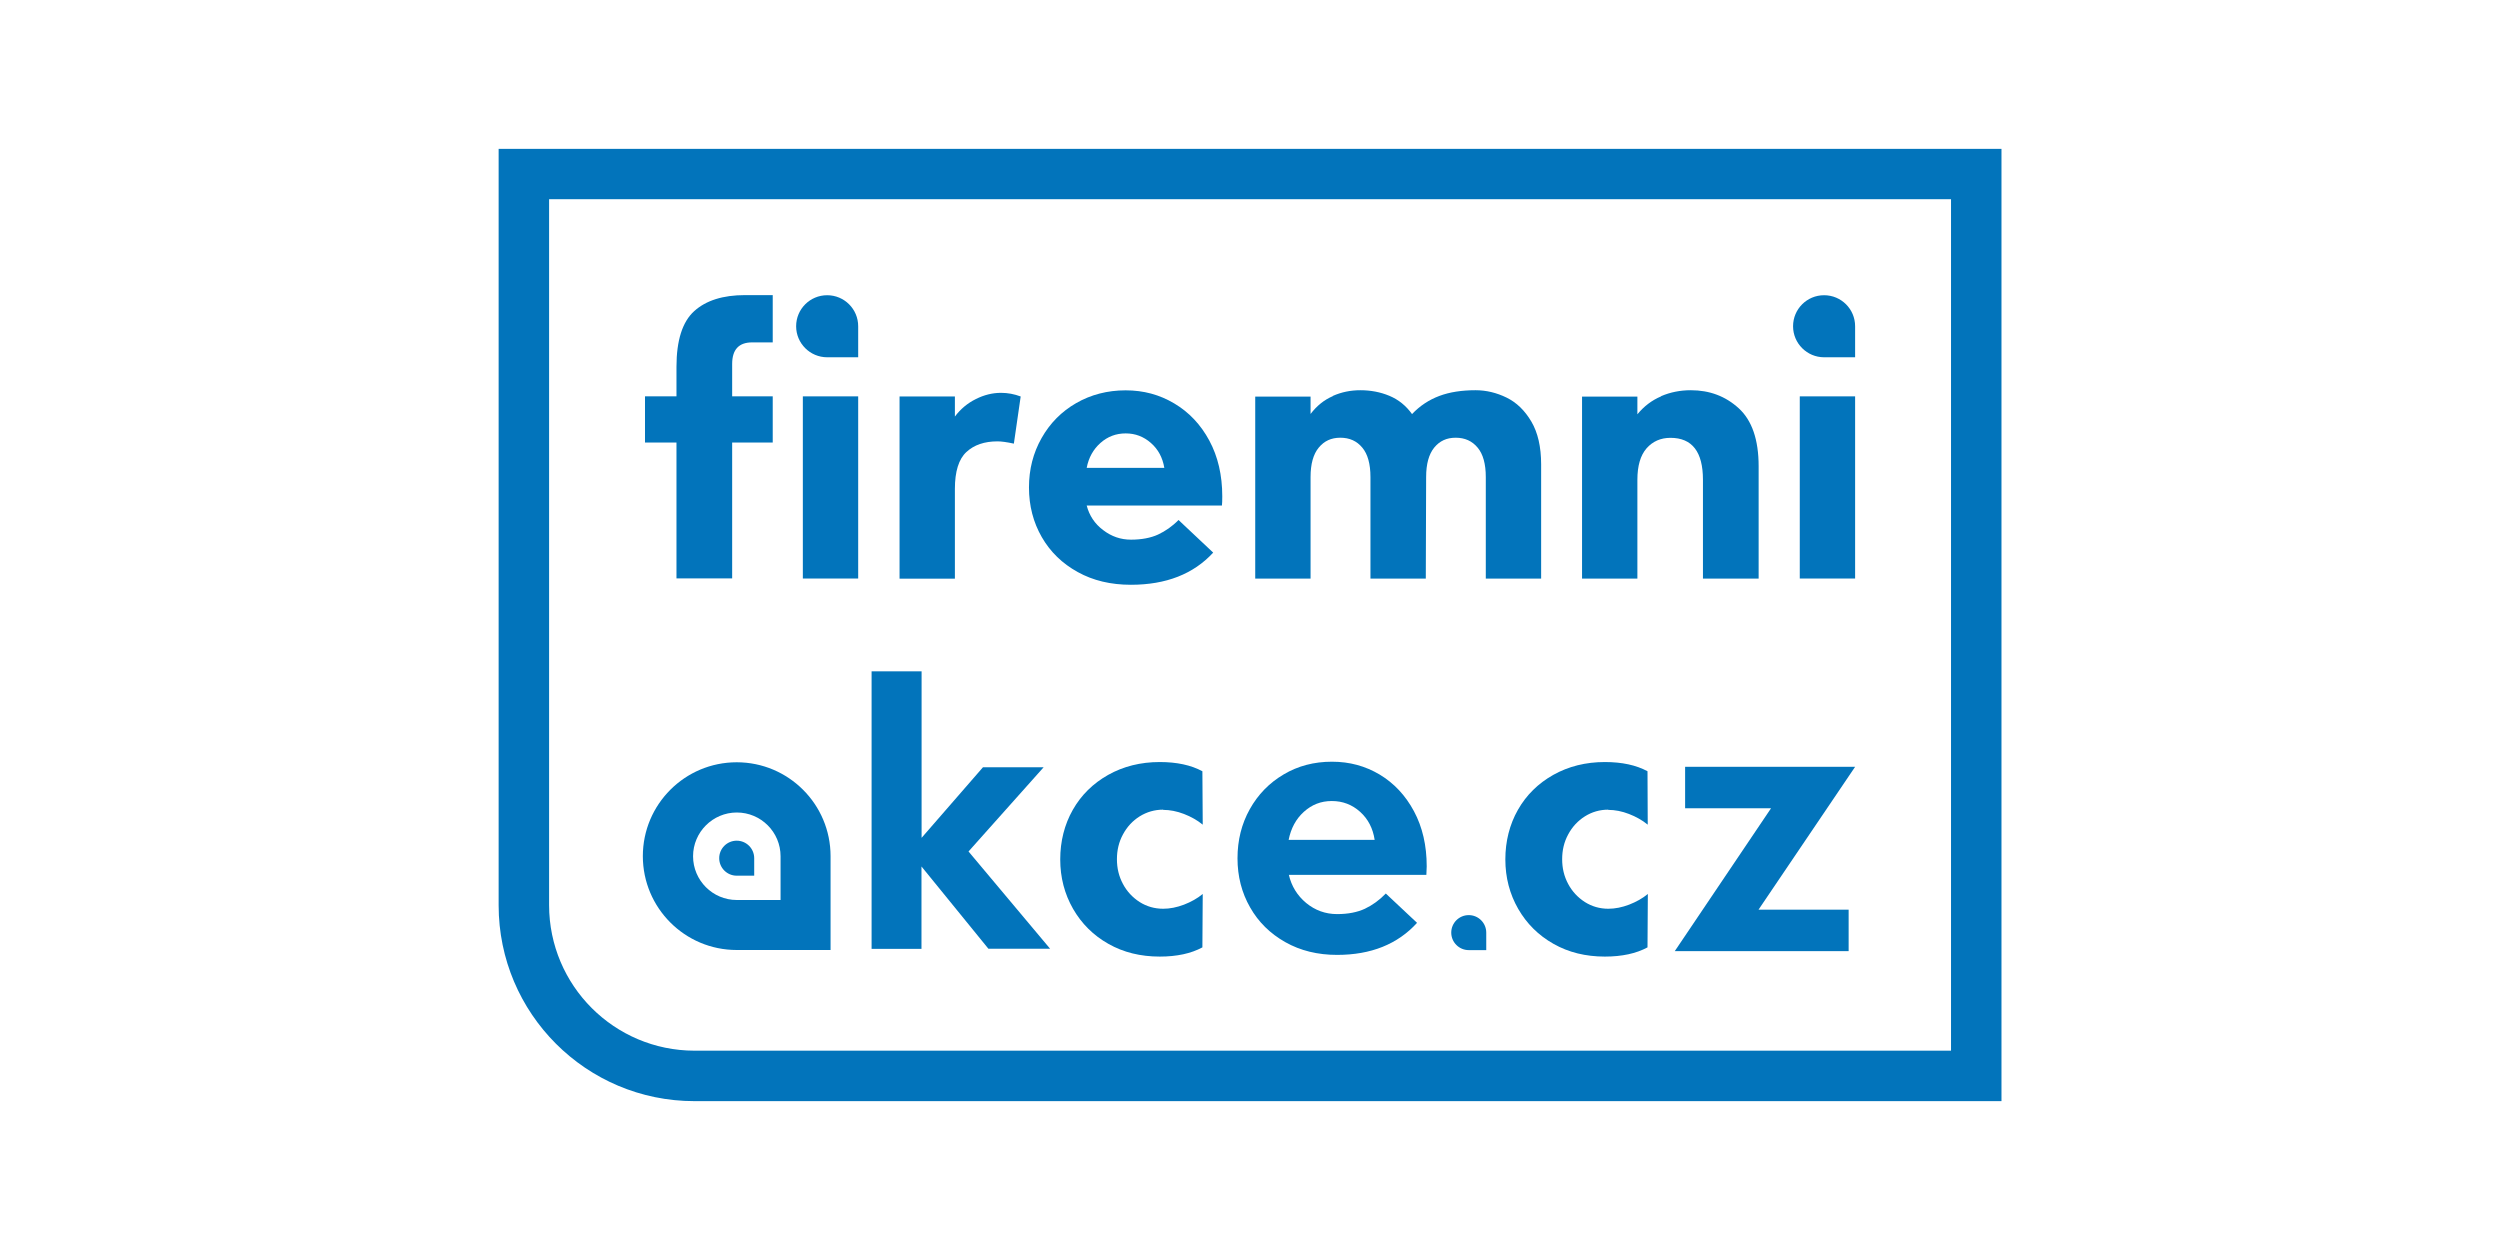
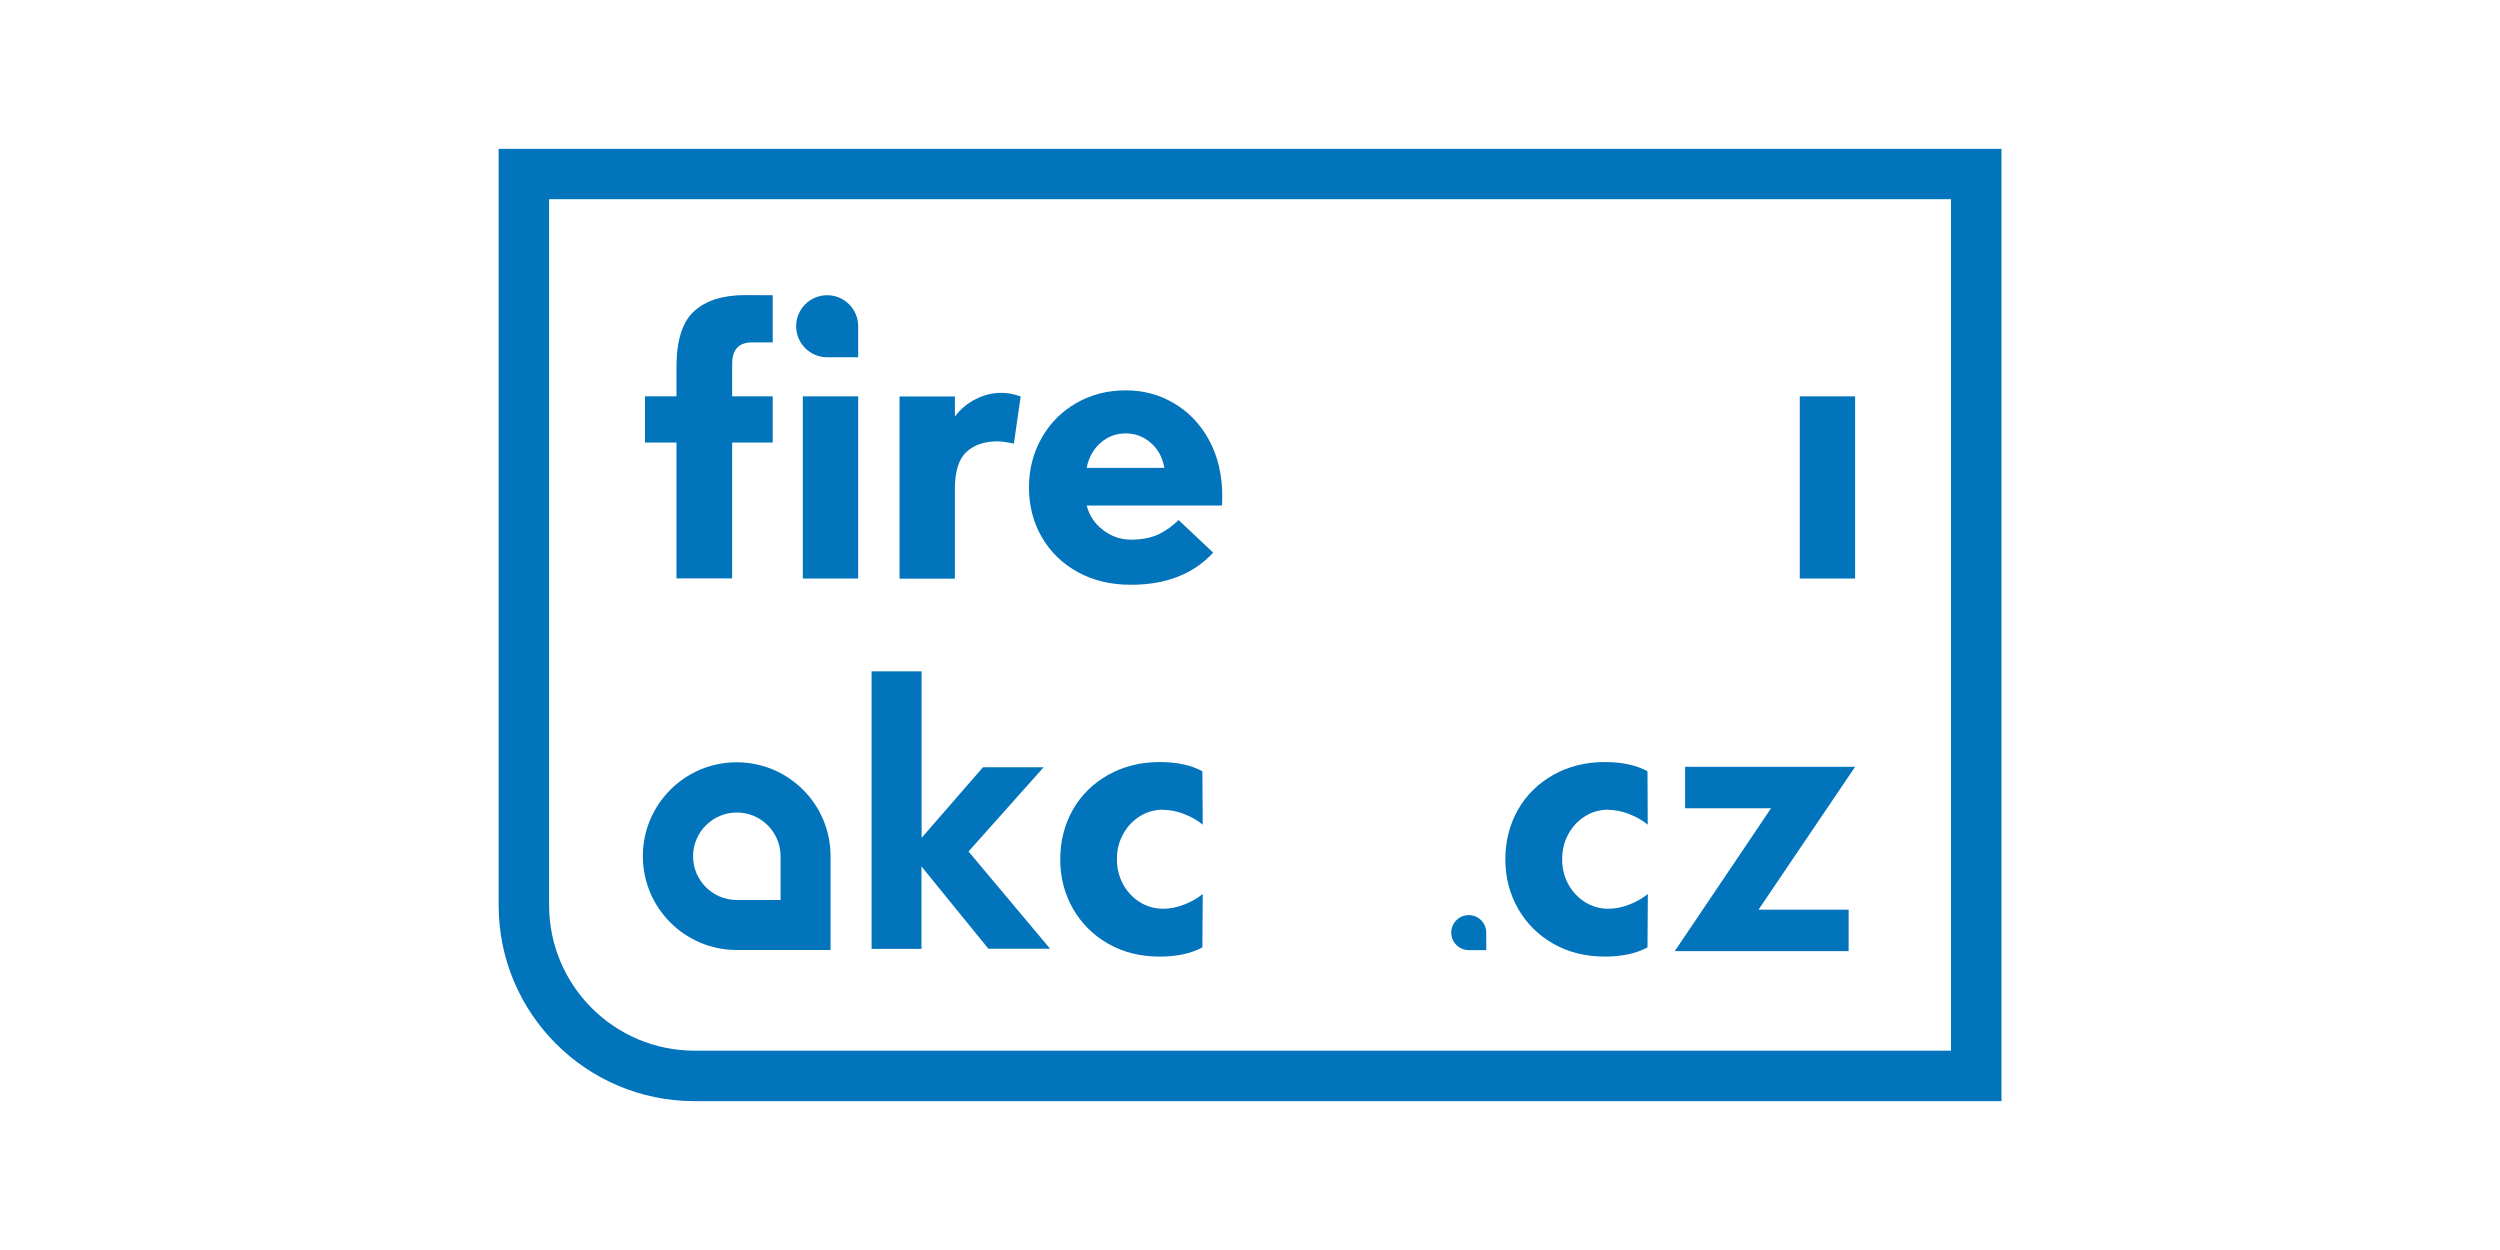
<svg xmlns="http://www.w3.org/2000/svg" xmlns:ns1="http://sodipodi.sourceforge.net/DTD/sodipodi-0.dtd" xmlns:ns2="http://www.inkscape.org/namespaces/inkscape" id="svg8" version="1.1" viewBox="0 0 220 110">
  <defs>
    <style>
      .st0 {
        fill: none;
      }

      .st1 {
        fill: #0274bb;
      }

      .st2 {
        clip-path: url(#clippath);
      }
    </style>
    <clipPath id="clippath">
      <rect class="st0" x="27.35" y="-3.42" width="165.3" height="116.85" />
    </clipPath>
  </defs>
  <ns1:namedview id="base" bordercolor="#666666" borderopacity="1.0" fit-margin-bottom="0" fit-margin-left="0" fit-margin-right="0" fit-margin-top="0" ns2:current-layer="layer1" ns2:cx="309.11708" ns2:cy="-84.227634" ns2:document-units="mm" ns2:pageopacity="0.0" ns2:pageshadow="2" ns2:window-height="2066" ns2:window-maximized="1" ns2:window-width="3840" ns2:window-x="-11" ns2:window-y="49" ns2:zoom="2.8" pagecolor="#ffffff" showgrid="false" />
  <g id="layer1" ns2:groupmode="layer" ns2:label="Layer 1">
    <g id="g823" ns2:label="FiremniAkce_Logo_White">
      <g id="g825">
        <g class="st2">
          <g id="g827">
            <g id="g833">
              <path id="path835" class="st1" d="M171.69,17.53v74.93s-110.58,0-110.58,0c-7.06-.01-12.78-5.73-12.79-12.8V17.53s123.37,0,123.37,0ZM43.88,13.1v66.57c0,9.51,7.71,17.23,17.23,17.23h115.02V13.1H43.88Z" ns2:connector-curvature="0" />
            </g>
            <g id="g837">
              <path id="path839" class="st1" d="M81.1,83.5h-4.4v-24.42h4.4v14.65l5.4-6.21h5.34l-6.61,7.41,7.18,8.56h-5.43l-5.89-7.24v7.24Z" ns2:connector-curvature="0" />
            </g>
            <g id="g841">
-               <path id="path843" class="st1" d="M113.41,73.91h7.56c-.15-1.01-.58-1.84-1.28-2.47-.7-.63-1.53-.95-2.49-.95s-1.76.32-2.46.95c-.7.63-1.14,1.46-1.34,2.47M121.94,78.62l2.76,2.59c-1.71,1.88-4.05,2.82-7.04,2.82-1.7,0-3.22-.37-4.55-1.12-1.33-.75-2.37-1.77-3.1-3.06-.74-1.29-1.11-2.73-1.11-4.32s.36-3.03,1.08-4.32c.72-1.29,1.71-2.31,2.98-3.06,1.26-.75,2.68-1.12,4.25-1.12s2.93.38,4.2,1.13c1.26.76,2.27,1.83,3.02,3.23.75,1.4,1.12,3.02,1.12,4.85l-.03.75h-12.1c.23.99.74,1.82,1.52,2.47.79.65,1.7.98,2.73.98.96,0,1.77-.16,2.44-.47.67-.32,1.28-.76,1.84-1.34" ns2:connector-curvature="0" />
-             </g>
+               </g>
            <g id="g845">
              <path id="path847" class="st1" d="M68.69,79.2h-3.85c-2.13,0-3.85-1.73-3.85-3.85s1.73-3.85,3.85-3.85c2.13,0,3.85,1.73,3.85,3.85v3.85ZM64.83,67.08c-4.56,0-8.26,3.7-8.26,8.26s3.7,8.26,8.26,8.26h8.26v-8.26c0-4.56-3.7-8.26-8.26-8.26" ns2:connector-curvature="0" />
            </g>
            <g id="g849">
-               <path id="path851" class="st1" d="M68,25.98v4.15h-1.81c-1.17,0-1.76.63-1.76,1.9v2.85h3.57v4.06h-3.57v11.96h-4.9v-11.96h-2.77v-4.06h2.77v-2.6c0-2.32.52-3.96,1.56-4.9,1.04-.94,2.53-1.41,4.47-1.41h2.45Z" ns2:connector-curvature="0" />
+               <path id="path851" class="st1" d="M68,25.98v4.15h-1.81c-1.17,0-1.76.63-1.76,1.9v2.85h3.57v4.06h-3.57v11.96h-4.9v-11.96h-2.77v-4.06h2.77v-2.6c0-2.32.52-3.96,1.56-4.9,1.04-.94,2.53-1.41,4.47-1.41Z" ns2:connector-curvature="0" />
            </g>
            <path id="path853" class="st1" d="M75.52,50.91h-4.87v-16.03h4.87v16.03Z" ns2:connector-curvature="0" />
            <g id="g855">
              <path id="path857" class="st1" d="M84.02,36.67c.5-.67,1.12-1.19,1.85-1.55.73-.37,1.47-.55,2.22-.55.6,0,1.17.11,1.73.32l-.6,4.15c-.64-.14-1.12-.2-1.44-.2-1.15,0-2.06.31-2.74.94-.67.62-1.01,1.71-1.01,3.24v7.9h-4.87v-16.03h4.87v1.79Z" ns2:connector-curvature="0" />
            </g>
            <g id="g859">
              <path id="path861" class="st1" d="M95.63,41.17h6.83c-.15-.9-.54-1.63-1.18-2.19-.64-.56-1.37-.84-2.22-.84s-1.59.28-2.22.84c-.63.56-1.04,1.29-1.21,2.19M103.7,45.75l3.06,2.88c-1.73,1.88-4.14,2.83-7.24,2.83-1.77,0-3.33-.37-4.68-1.12-1.36-.75-2.41-1.77-3.16-3.07-.75-1.3-1.13-2.76-1.13-4.37s.37-3.04,1.11-4.35c.74-1.31,1.76-2.34,3.05-3.08s2.75-1.12,4.34-1.12,2.98.38,4.28,1.15c1.3.77,2.33,1.86,3.09,3.27.76,1.41,1.14,3.05,1.14,4.91,0,.37-.01.64-.03.81h-11.9c.23.88.71,1.61,1.45,2.16.73.56,1.54.84,2.45.84s1.73-.15,2.38-.45c.64-.3,1.25-.72,1.8-1.28" ns2:connector-curvature="0" />
            </g>
            <g id="g863">
-               <path id="path865" class="st1" d="M117.29,34.84c.77-.34,1.57-.5,2.42-.5.91,0,1.76.16,2.55.49.8.33,1.47.87,2,1.61.69-.73,1.5-1.26,2.41-1.6.91-.34,1.97-.5,3.18-.5.94,0,1.85.22,2.73.65.88.43,1.6,1.13,2.18,2.11.57.97.86,2.22.86,3.76v10.06h-4.87v-8.94c0-1.15-.24-2.02-.72-2.59-.48-.58-1.12-.87-1.93-.87s-1.41.29-1.89.87c-.47.58-.71,1.44-.71,2.59l-.03,8.94h-4.87v-8.94c0-1.15-.24-2.02-.72-2.59-.48-.58-1.12-.87-1.93-.87s-1.42.29-1.9.87c-.48.58-.72,1.44-.72,2.59v8.94h-4.87v-16.02h4.87v1.53c.54-.71,1.19-1.24,1.96-1.57" ns2:connector-curvature="0" />
-             </g>
+               </g>
            <g id="g867">
-               <path id="path869" class="st1" d="M146.18,34.86c.82-.35,1.69-.52,2.61-.52,1.66,0,3.06.53,4.22,1.59s1.75,2.76,1.75,5.1v9.89h-4.9v-8.7c0-2.46-.95-3.69-2.86-3.69-.86,0-1.56.31-2.1.92-.54.62-.81,1.54-.81,2.77v8.7h-4.87v-16.02h4.87v1.56c.58-.71,1.28-1.24,2.09-1.58" ns2:connector-curvature="0" />
-             </g>
+               </g>
            <path id="path871" class="st1" d="M163.25,50.91h-4.87v-16.03h4.87v16.03Z" ns2:connector-curvature="0" />
            <g id="g873">
              <path id="path875" class="st1" d="M102.36,71.25c-.75,0-1.44.2-2.07.59-.62.39-1.11.92-1.47,1.59-.36.66-.53,1.39-.53,2.18s.17,1.51.53,2.18c.35.66.85,1.19,1.47,1.59.62.39,1.31.59,2.07.59.59,0,1.2-.12,1.83-.36.62-.24,1.18-.55,1.65-.94l-.03,4.7c-1,.54-2.25.81-3.75.81-1.69,0-3.2-.37-4.52-1.12-1.33-.75-2.36-1.78-3.11-3.08-.75-1.31-1.13-2.76-1.13-4.35s.37-3.07,1.11-4.37c.74-1.3,1.78-2.32,3.11-3.07,1.34-.75,2.85-1.13,4.54-1.13,1.5,0,2.75.27,3.75.81l.03,4.7c-.48-.39-1.03-.7-1.65-.94-.62-.24-1.24-.36-1.83-.36" ns2:connector-curvature="0" />
            </g>
            <g id="g877">
              <path id="path879" class="st1" d="M141.53,71.25c-.75,0-1.44.2-2.06.59-.62.39-1.11.92-1.47,1.59-.36.66-.53,1.39-.53,2.18s.17,1.51.53,2.18c.35.66.85,1.19,1.47,1.59.62.39,1.31.59,2.06.59.6,0,1.2-.12,1.83-.36.62-.24,1.18-.55,1.65-.94l-.03,4.7c-1,.54-2.25.81-3.75.81-1.69,0-3.2-.37-4.52-1.12-1.33-.75-2.36-1.78-3.11-3.08-.75-1.31-1.13-2.76-1.13-4.35s.37-3.07,1.11-4.37c.74-1.3,1.78-2.32,3.11-3.07,1.34-.75,2.85-1.13,4.54-1.13,1.5,0,2.75.27,3.75.81l.02,4.7c-.48-.39-1.03-.7-1.65-.94-.62-.24-1.23-.36-1.83-.36" ns2:connector-curvature="0" />
            </g>
            <g id="g881">
              <path id="path883" class="st1" d="M75.52,28.71v2.73h-2.73c-1.5,0-2.73-1.22-2.73-2.73s1.22-2.73,2.73-2.73,2.73,1.22,2.73,2.73" ns2:connector-curvature="0" />
            </g>
            <g id="g885">
-               <path id="path887" class="st1" d="M163.25,28.71v2.73h-2.73c-1.5,0-2.73-1.22-2.73-2.73s1.22-2.73,2.73-2.73,2.73,1.22,2.73,2.73" ns2:connector-curvature="0" />
-             </g>
+               </g>
            <g id="g889">
              <path id="path891" class="st1" d="M130.79,82.07v1.54h-1.54c-.85,0-1.54-.69-1.54-1.54s.69-1.54,1.54-1.54,1.54.69,1.54,1.54" ns2:connector-curvature="0" />
            </g>
            <g id="g893">
-               <path id="path895" class="st1" d="M66.37,75.52v1.54h-1.54c-.85,0-1.54-.69-1.54-1.54s.69-1.54,1.54-1.54,1.54.69,1.54,1.54" ns2:connector-curvature="0" />
-             </g>
+               </g>
            <g id="g897">
              <path id="path899" class="st1" d="M155.85,71.13h-7.56v-3.65h14.96l-8.5,12.57h7.93v3.65h-15.3l8.47-12.57Z" ns2:connector-curvature="0" />
            </g>
          </g>
        </g>
      </g>
    </g>
  </g>
</svg>